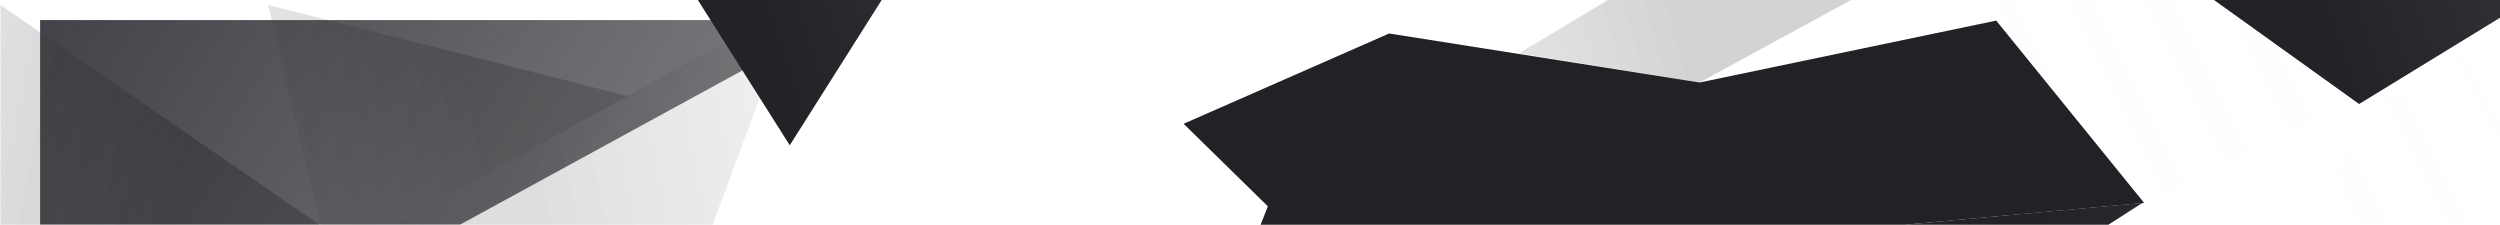
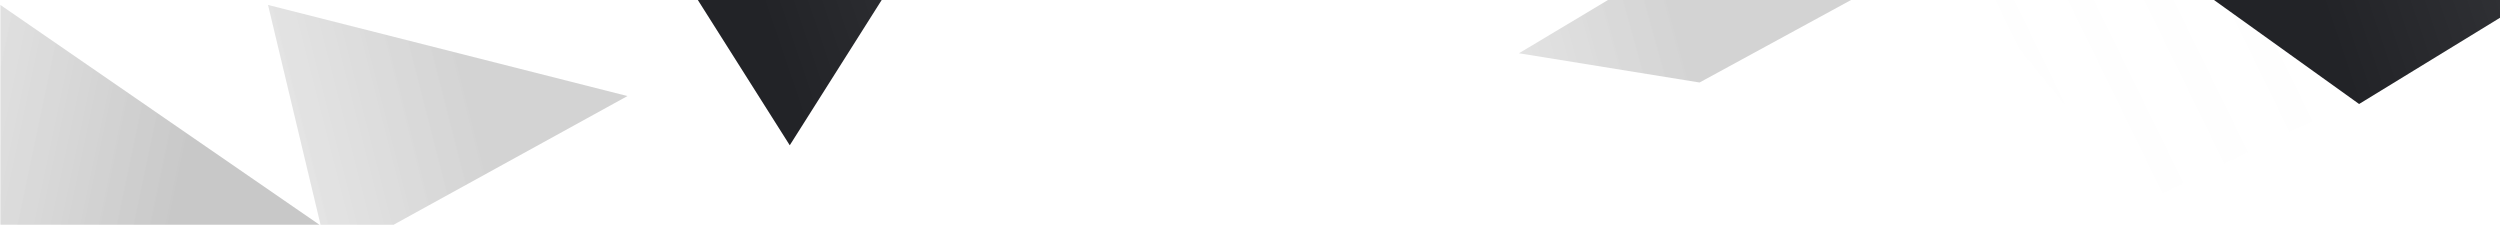
<svg xmlns="http://www.w3.org/2000/svg" width="623" height="56" viewBox="0 0 623 56" fill="none">
-   <path d="M346.168 8.345L294.953 30.845L315.953 51.417L294.953 104.561L323.454 89.346L416.884 87.204L459.099 57.417L534.314 50.56L497.457 5.131L423.527 20.559L346.168 8.345Z" fill="#212226" />
  <path d="M627.102 5.773L534.314 50.346L491.885 -1.727H627.102V5.773Z" fill="url(#paint0_linear)" fill-opacity="0.7" />
  <g filter="url(#filter0_d)">
-     <path d="M627.102 53.989L564.529 93.632L587.458 24.631L627.102 1.916V53.989Z" fill="url(#paint1_linear)" fill-opacity="0.7" />
-   </g>
+     </g>
  <g filter="url(#filter1_d)">
-     <path d="M-0.002 56H97.284L197.998 1H-0.002V56Z" fill="url(#paint2_linear)" />
-   </g>
-   <path d="M97.008 56.599L198.102 0.836L177.366 56.599L97.008 56.599Z" fill="url(#paint3_linear)" fill-opacity="0.3" />
+     </g>
  <path d="M80.457 56.599L0.098 1.232L0.098 56.599L80.457 56.599Z" fill="url(#paint4_linear)" fill-opacity="0.5" />
  <path d="M156.365 23.935L66.792 1.232L80.078 56.83L96.579 56.83L156.365 23.935Z" fill="url(#paint5_linear)" fill-opacity="0.4" />
  <path d="M464.457 -1.727L446.028 -1.727L403.599 -1.727L378.527 13.274L423.528 20.559L464.457 -1.727Z" fill="url(#paint6_linear)" fill-opacity="0.4" />
  <path d="M220.809 -1.727L196.809 36.203L172.809 -1.727H220.809Z" fill="url(#paint7_linear)" />
-   <path d="M533.887 50.56L483.1 83.132L436.6 73.275L459.1 57.417L533.887 50.56Z" fill="url(#paint8_linear)" />
  <path d="M587.887 25.917L549.314 -1.727H586.815H627.102V1.916L587.887 25.917Z" fill="url(#paint9_linear)" />
  <defs>
    <filter id="filter0_d" x="560.529" y="1.917" width="70.573" height="99.716" filterUnits="userSpaceOnUse" color-interpolation-filters="sRGB">
      <feFlood flood-opacity="0" result="BackgroundImageFix" />
      <feColorMatrix in="SourceAlpha" type="matrix" values="0 0 0 0 0 0 0 0 0 0 0 0 0 0 0 0 0 0 127 0" />
      <feOffset dy="4" />
      <feGaussianBlur stdDeviation="2" />
      <feColorMatrix type="matrix" values="0 0 0 0 0.092 0 0 0 0 0.091 0 0 0 0 0.091 0 0 0 0.42 0" />
      <feBlend mode="normal" in2="BackgroundImageFix" result="effect1_dropShadow" />
      <feBlend mode="normal" in="SourceGraphic" in2="effect1_dropShadow" result="shape" />
    </filter>
    <filter id="filter1_d" x="-20.002" y="-25" width="258" height="115" filterUnits="userSpaceOnUse" color-interpolation-filters="sRGB">
      <feFlood flood-opacity="0" result="BackgroundImageFix" />
      <feColorMatrix in="SourceAlpha" type="matrix" values="0 0 0 0 0 0 0 0 0 0 0 0 0 0 0 0 0 0 127 0" />
      <feOffset dx="10" dy="4" />
      <feGaussianBlur stdDeviation="15" />
      <feColorMatrix type="matrix" values="0 0 0 0 0 0 0 0 0 0 0 0 0 0 0 0 0 0 0.25 0" />
      <feBlend mode="normal" in2="BackgroundImageFix" result="effect1_dropShadow" />
      <feBlend mode="normal" in="SourceGraphic" in2="effect1_dropShadow" result="shape" />
    </filter>
    <linearGradient id="paint0_linear" x1="557.037" y1="179.134" x2="671.457" y2="123.109" gradientUnits="userSpaceOnUse">
      <stop stop-color="white" stop-opacity="0.04" />
      <stop offset="1" stop-color="#CACACA" stop-opacity="0" />
    </linearGradient>
    <linearGradient id="paint1_linear" x1="584.251" y1="217.278" x2="698.672" y2="161.253" gradientUnits="userSpaceOnUse">
      <stop stop-color="white" stop-opacity="0.04" />
      <stop offset="1" stop-color="#CACACA" stop-opacity="0" />
    </linearGradient>
    <linearGradient id="paint2_linear" x1="245.356" y1="195.034" x2="-87.25" y2="-18.257" gradientUnits="userSpaceOnUse">
      <stop stop-color="#1C1D21" stop-opacity="0.35" />
      <stop offset="0.93" stop-color="#2D2F35" stop-opacity="0.99" />
    </linearGradient>
    <linearGradient id="paint3_linear" x1="326.726" y1="-13.131" x2="128.603" y2="28.394" gradientUnits="userSpaceOnUse">
      <stop stop-color="white" stop-opacity="0.04" />
      <stop offset="1" stop-opacity="0.43" />
    </linearGradient>
    <linearGradient id="paint4_linear" x1="-149.261" y1="-13.131" x2="48.861" y2="28.394" gradientUnits="userSpaceOnUse">
      <stop stop-color="white" stop-opacity="0.04" />
      <stop offset="1" stop-opacity="0.43" />
    </linearGradient>
    <linearGradient id="paint5_linear" x1="-77.353" y1="79.496" x2="119.078" y2="29.252" gradientUnits="userSpaceOnUse">
      <stop stop-color="white" stop-opacity="0.04" />
      <stop offset="1" stop-opacity="0.43" />
    </linearGradient>
    <linearGradient id="paint6_linear" x1="226.567" y1="68.396" x2="420.984" y2="14.636" gradientUnits="userSpaceOnUse">
      <stop stop-color="white" stop-opacity="0.04" />
      <stop offset="1" stop-opacity="0.43" />
    </linearGradient>
    <linearGradient id="paint7_linear" x1="268.81" y1="6.845" x2="149.665" y2="47.346" gradientUnits="userSpaceOnUse">
      <stop stop-color="#38393D" />
      <stop offset="0.583" stop-color="#222327" />
    </linearGradient>
    <linearGradient id="paint8_linear" x1="606.317" y1="83.132" x2="447.314" y2="105.633" gradientUnits="userSpaceOnUse">
      <stop stop-color="#38393D" />
      <stop offset="0.583" stop-color="#222327" />
    </linearGradient>
    <linearGradient id="paint9_linear" x1="659.674" y1="12.845" x2="540.529" y2="53.346" gradientUnits="userSpaceOnUse">
      <stop stop-color="#38393D" />
      <stop offset="0.583" stop-color="#222327" />
    </linearGradient>
  </defs>
</svg>